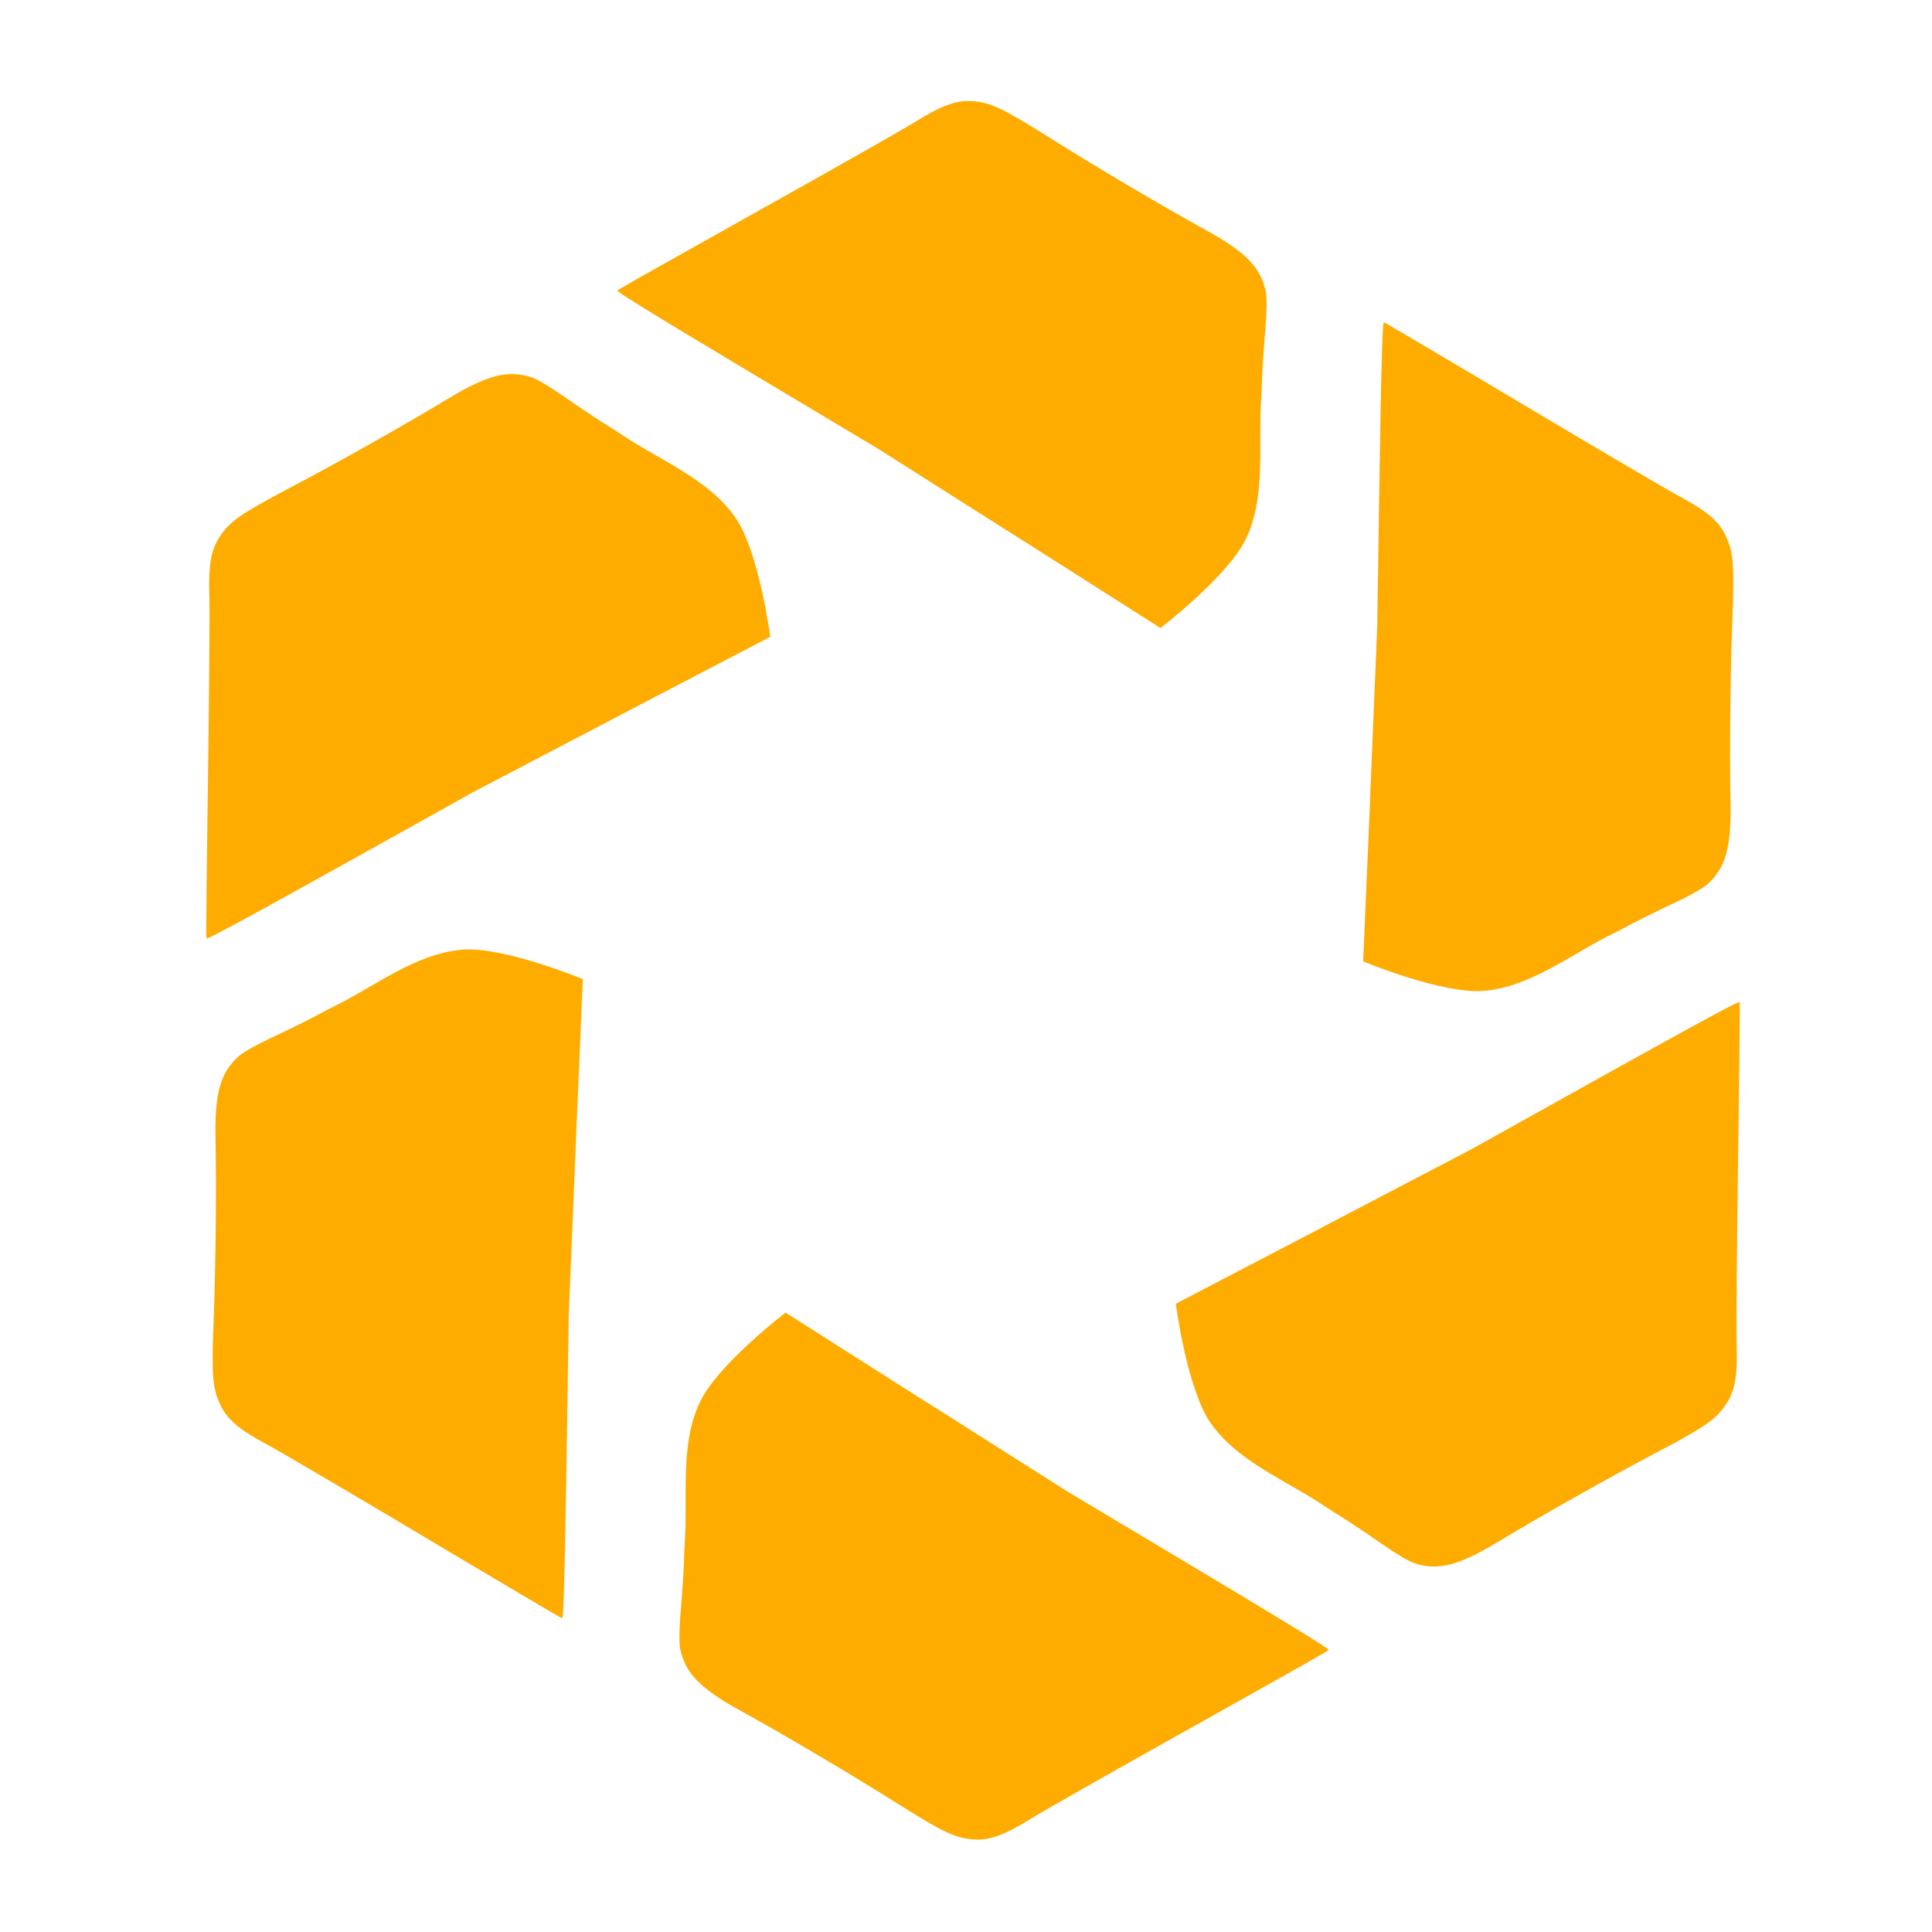
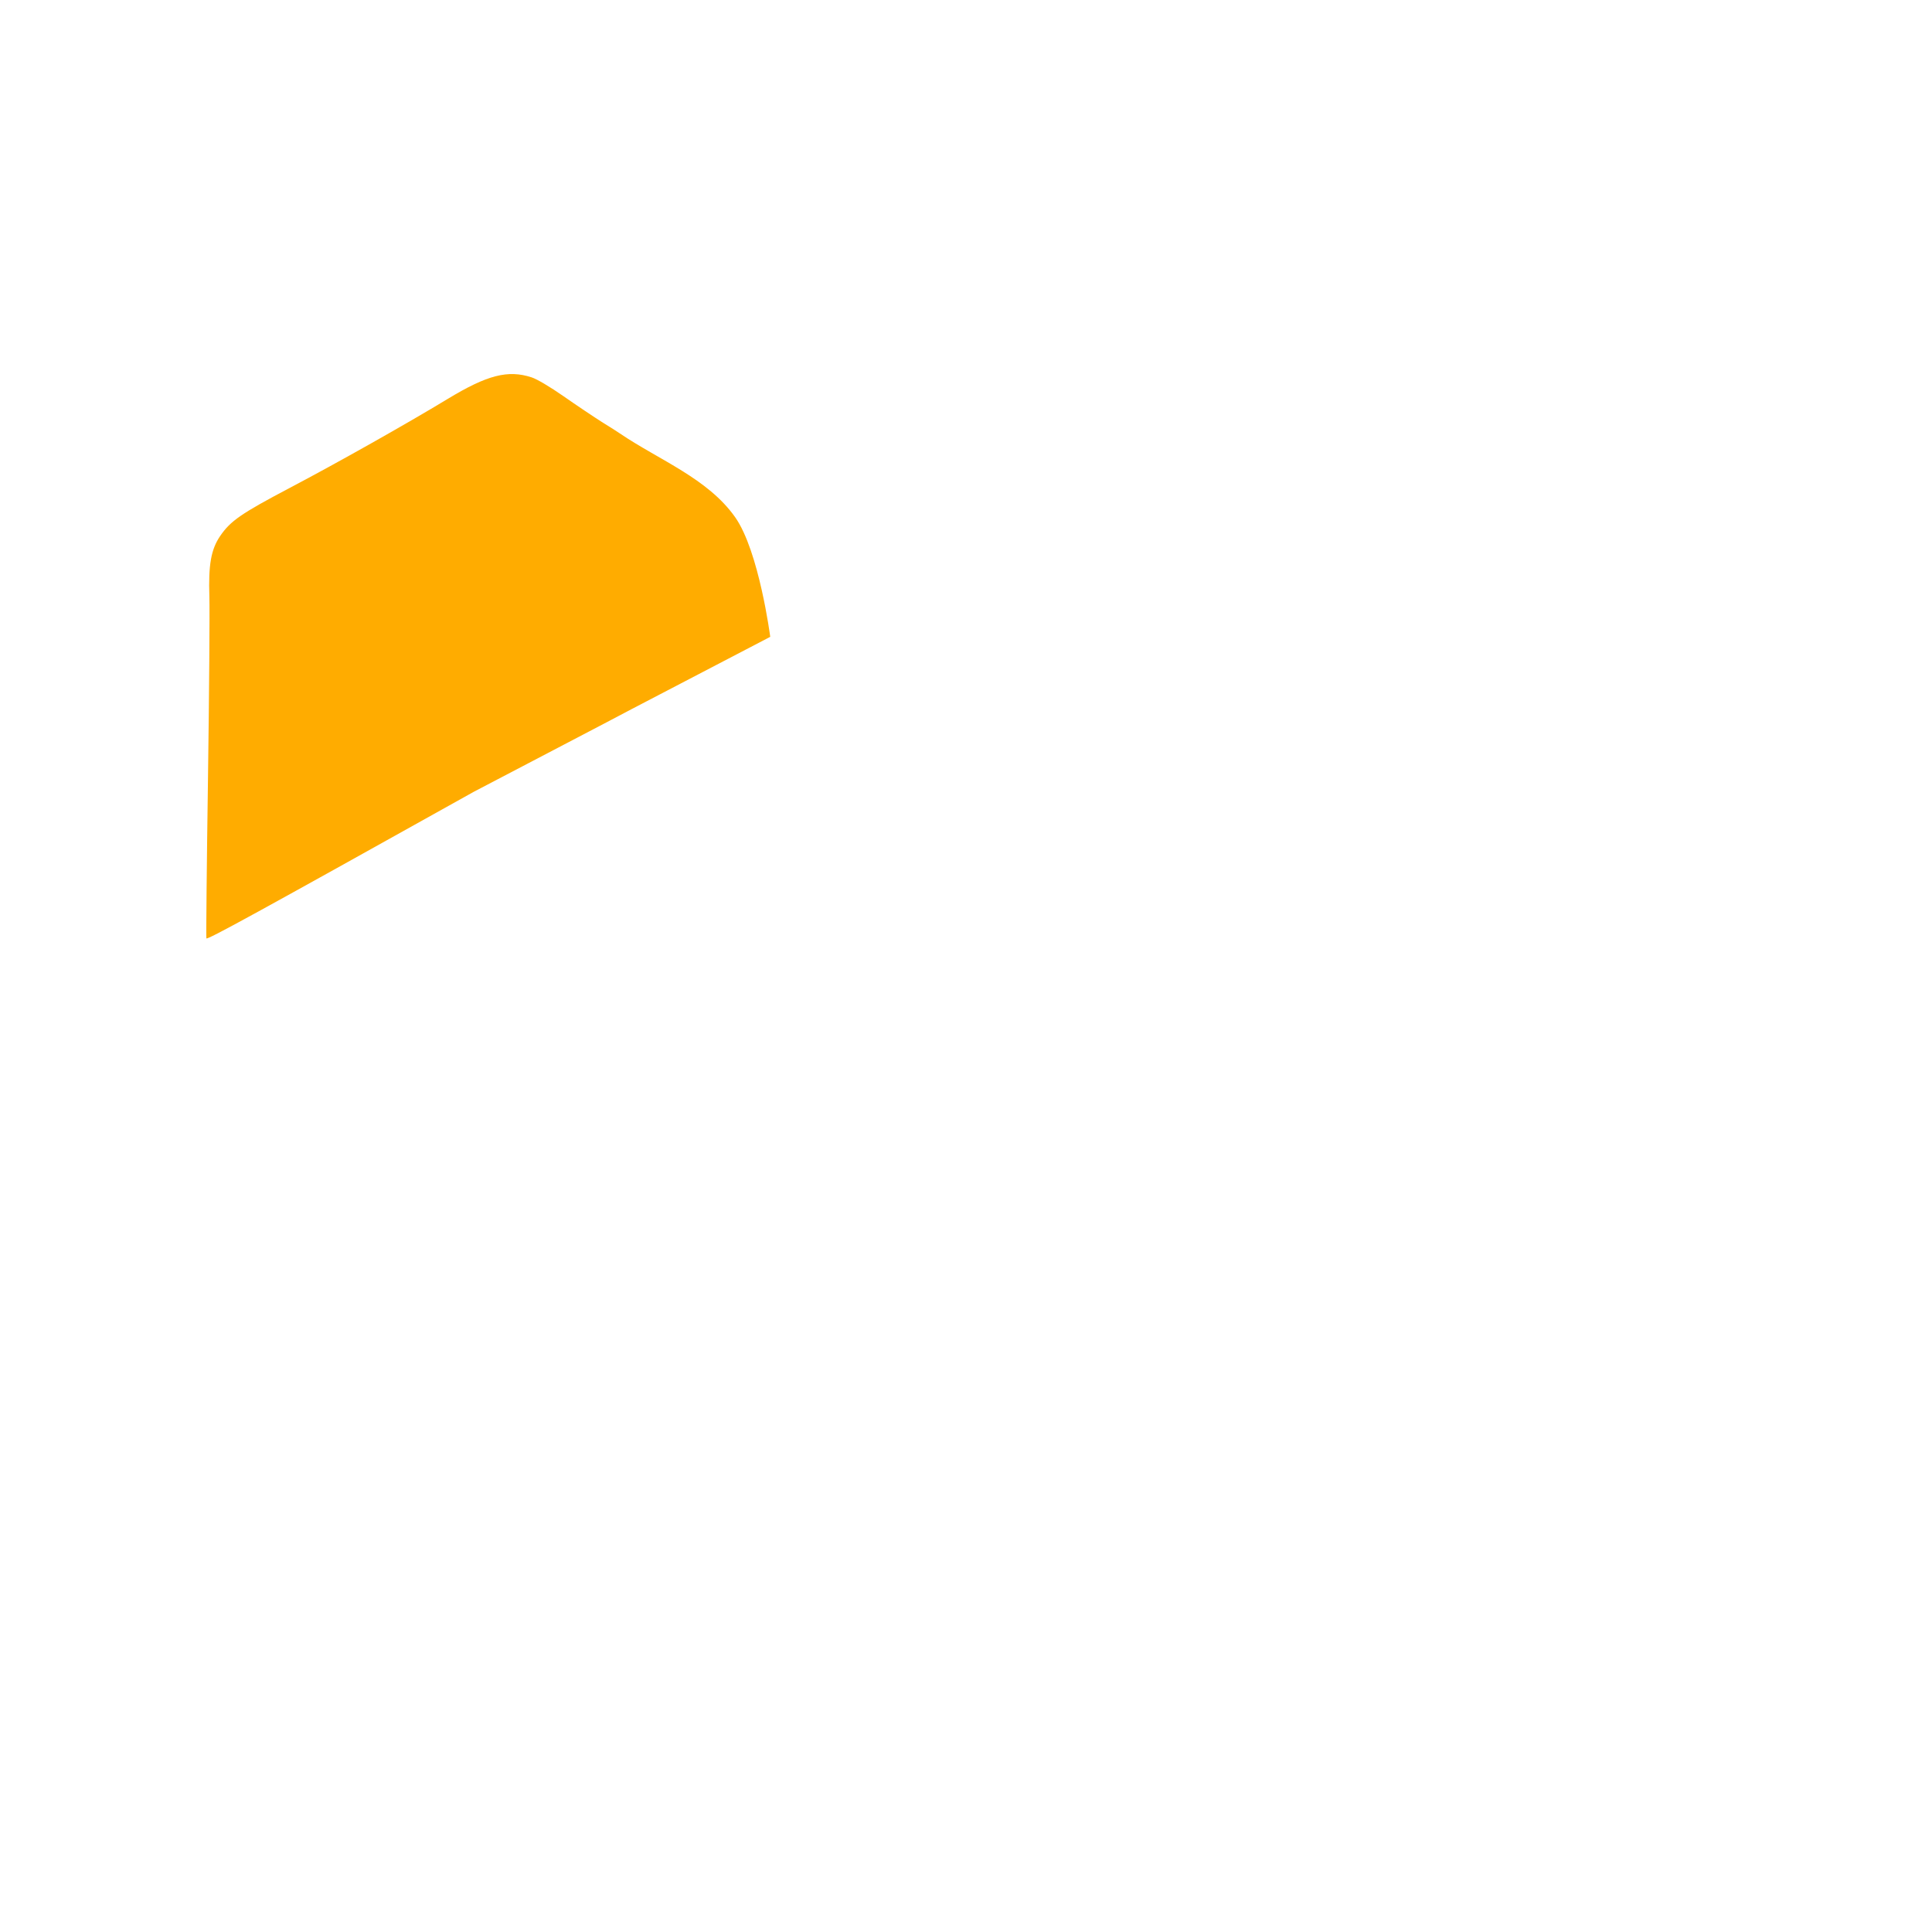
<svg xmlns="http://www.w3.org/2000/svg" xmlns:ns1="http://www.inkscape.org/namespaces/inkscape" xmlns:ns2="http://sodipodi.sourceforge.net/DTD/sodipodi-0.dtd" width="24" height="24" viewBox="0 0 6.35 6.35" version="1.1" id="svg2595" ns1:version="1.2.2 (b0a8486541, 2022-12-01)" ns2:docname="makerhub-logo-only-filled.svg" ns1:export-filename="makerhub-logo-stacked-filled.png" ns1:export-xdpi="2048" ns1:export-ydpi="2048">
  <ns2:namedview id="namedview2597" pagecolor="#ffffff" bordercolor="#666666" borderopacity="1.0" ns1:pageshadow="2" ns1:pageopacity="0.0" ns1:pagecheckerboard="0" ns1:document-units="px" showgrid="false" units="px" ns1:zoom="24.886869" ns1:cx="27.343737" ns1:cy="17.519279" ns1:window-width="2560" ns1:window-height="1369" ns1:window-x="2552" ns1:window-y="-8" ns1:window-maximized="1" ns1:current-layer="g3871" ns1:showpageshadow="2" ns1:deskcolor="#d1d1d1" />
  <defs id="defs2592" />
  <g ns1:label="Layer 1" ns1:groupmode="layer" id="layer1">
    <g id="g3871" transform="matrix(0.048,0,0,0.048,-0.049,0.324)">
      <g id="g2463" transform="matrix(-1.079,1.868,-1.868,-1.079,949.1,-624.183)">
        <g id="g2461" transform="rotate(-120,479.165,195.475)">
          <g id="g2455" style="fill:#ffac00;fill-opacity:1" transform="rotate(180,445.388,202.292)">
            <path style="fill:#ffac00;fill-opacity:1;stroke-width:0.071" d="m 417.718,219.827 c 8.644,-4.506 0,0 9.408,-4.92 6.902,-3.854 8.469,-4.714 8.488,-4.655 0.012,0.035 -0.01,2.307 -0.049,5.048 -0.038,2.742 -0.057,5.352 -0.043,5.802 0.033,1.009 -0.054,1.496 -0.34,1.918 -0.328,0.482 -0.669,0.718 -2.21,1.53 -1.502,0.791 -3.721,2.042 -5.008,2.823 -1.26,0.764 -1.917,0.934 -2.67,0.688 -0.172,-0.056 -0.59,-0.304 -1.013,-0.599 -0.396,-0.277 -0.96,-0.655 -1.253,-0.841 0,0 -0.359,-0.22 -0.533,-0.338 -1.248,-0.847 -2.793,-1.427 -3.662,-2.66 -0.76,-1.078 -1.114,-3.796 -1.114,-3.796 z" id="path2443" ns2:nodetypes="ccssssssccsaac" ns1:transform-center-x="15.387174" ns1:transform-center-y="-9.9632161" />
-             <path style="fill:#ffac00;fill-opacity:1;stroke-width:0.071" d="m 405.334,220.11 c 8.224,5.233 0,0 8.965,5.688 6.789,4.05 8.316,4.977 8.276,5.023 -0.025,0.028 -2.003,1.144 -4.396,2.482 -2.393,1.338 -4.664,2.626 -5.046,2.864 -0.857,0.533 -1.323,0.702 -1.831,0.664 -0.581,-0.043 -0.956,-0.22 -2.43,-1.149 -1.436,-0.905 -3.629,-2.201 -4.949,-2.926 -1.292,-0.709 -1.767,-1.193 -1.931,-1.968 -0.037,-0.177 -0.032,-0.663 0.012,-1.177 0.042,-0.481 0.088,-1.159 0.102,-1.506 0,0 0.011,-0.421 0.026,-0.631 0.11,-1.505 -0.161,-3.132 0.472,-4.502 0.553,-1.197 2.73,-2.863 2.73,-2.863 z" id="path2445" ns2:nodetypes="ccssssssccsaac" ns1:transform-center-x="0.99068925" ns1:transform-center-y="-19.229664" />
-             <path style="fill:#ffac00;fill-opacity:1;stroke-width:0.071" d="m 398.897,209.527 c -0.42,9.739 0,0 -0.444,10.608 -0.113,7.905 -0.152,9.691 -0.212,9.678 -0.036,-0.007 -1.993,-1.162 -4.348,-2.566 -2.355,-1.404 -4.607,-2.726 -5.003,-2.938 -0.89,-0.476 -1.269,-0.795 -1.491,-1.253 -0.253,-0.524 -0.287,-0.938 -0.22,-2.679 0.066,-1.696 0.092,-4.244 0.059,-5.749 -0.032,-1.473 0.15,-2.127 0.739,-2.656 0.135,-0.121 0.558,-0.359 1.025,-0.578 0.438,-0.204 1.048,-0.504 1.355,-0.665 0,0 0.37,-0.201 0.559,-0.293 1.358,-0.657 2.632,-1.706 4.134,-1.842 1.313,-0.119 3.845,0.933 3.845,0.933 z" id="path2447" ns2:nodetypes="ccssssssccsaac" ns1:transform-center-x="-18.257555" ns1:transform-center-y="-9.9600982" />
-             <path style="fill:#ffac00;fill-opacity:1;stroke-width:0.071" d="m 404.843,198.66 c -8.644,4.506 0,0 -9.408,4.92 -6.902,3.854 -8.469,4.714 -8.488,4.655 -0.012,-0.035 0.01,-2.307 0.049,-5.048 0.038,-2.742 0.057,-5.352 0.043,-5.802 -0.033,-1.009 0.054,-1.496 0.34,-1.918 0.328,-0.482 0.669,-0.718 2.21,-1.53 1.502,-0.791 3.721,-2.042 5.008,-2.823 1.26,-0.764 1.917,-0.934 2.67,-0.688 0.172,0.056 0.59,0.304 1.013,0.599 0.396,0.277 0.96,0.655 1.253,0.841 0,0 0.359,0.22 0.533,0.338 1.248,0.847 2.793,1.426 3.662,2.659 0.76,1.078 1.114,3.796 1.114,3.796 z" id="path2449" ns2:nodetypes="ccssssssccsaac" ns1:transform-center-x="-15.387247" ns1:transform-center-y="9.963216" />
-             <path style="fill:#ffac00;fill-opacity:1;stroke-width:0.071" d="m 417.228,198.377 c -8.224,-5.233 0,0 -8.965,-5.688 -6.789,-4.05 -8.316,-4.977 -8.276,-5.023 0.024,-0.028 2.003,-1.144 4.396,-2.482 2.393,-1.338 4.664,-2.626 5.046,-2.864 0.857,-0.533 1.323,-0.702 1.831,-0.664 0.581,0.043 0.956,0.22 2.43,1.149 1.436,0.905 3.629,2.201 4.949,2.926 1.292,0.709 1.767,1.193 1.931,1.968 0.037,0.177 0.032,0.663 -0.012,1.177 -0.042,0.481 -0.088,1.159 -0.102,1.506 0,0 -0.011,0.421 -0.026,0.631 -0.11,1.505 0.161,3.132 -0.472,4.501 -0.553,1.197 -2.73,2.863 -2.73,2.863 z" id="path2451" ns2:nodetypes="ccssssssccsaac" ns1:transform-center-x="-0.990689" ns1:transform-center-y="19.229659" />
-             <path style="fill:#ffac00;fill-opacity:1;stroke-width:0.071" d="m 423.665,208.96 c 0.42,-9.739 0,0 0.444,-10.608 0.113,-7.905 0.152,-9.691 0.212,-9.678 0.036,0.007 1.993,1.162 4.348,2.566 2.355,1.404 4.607,2.726 5.003,2.938 0.89,0.476 1.269,0.795 1.491,1.253 0.253,0.524 0.287,0.938 0.22,2.679 -0.066,1.696 -0.092,4.244 -0.059,5.749 0.032,1.473 -0.15,2.127 -0.739,2.656 -0.135,0.121 -0.558,0.359 -1.025,0.578 -0.438,0.204 -1.048,0.504 -1.355,0.665 0,0 -0.37,0.201 -0.559,0.293 -1.358,0.657 -2.632,1.706 -4.134,1.842 -1.313,0.119 -3.845,-0.933 -3.845,-0.933 z" id="path2453" ns2:nodetypes="ccssssssccsaac" ns1:transform-center-x="18.257555" ns1:transform-center-y="9.9600969" />
          </g>
        </g>
      </g>
    </g>
  </g>
</svg>